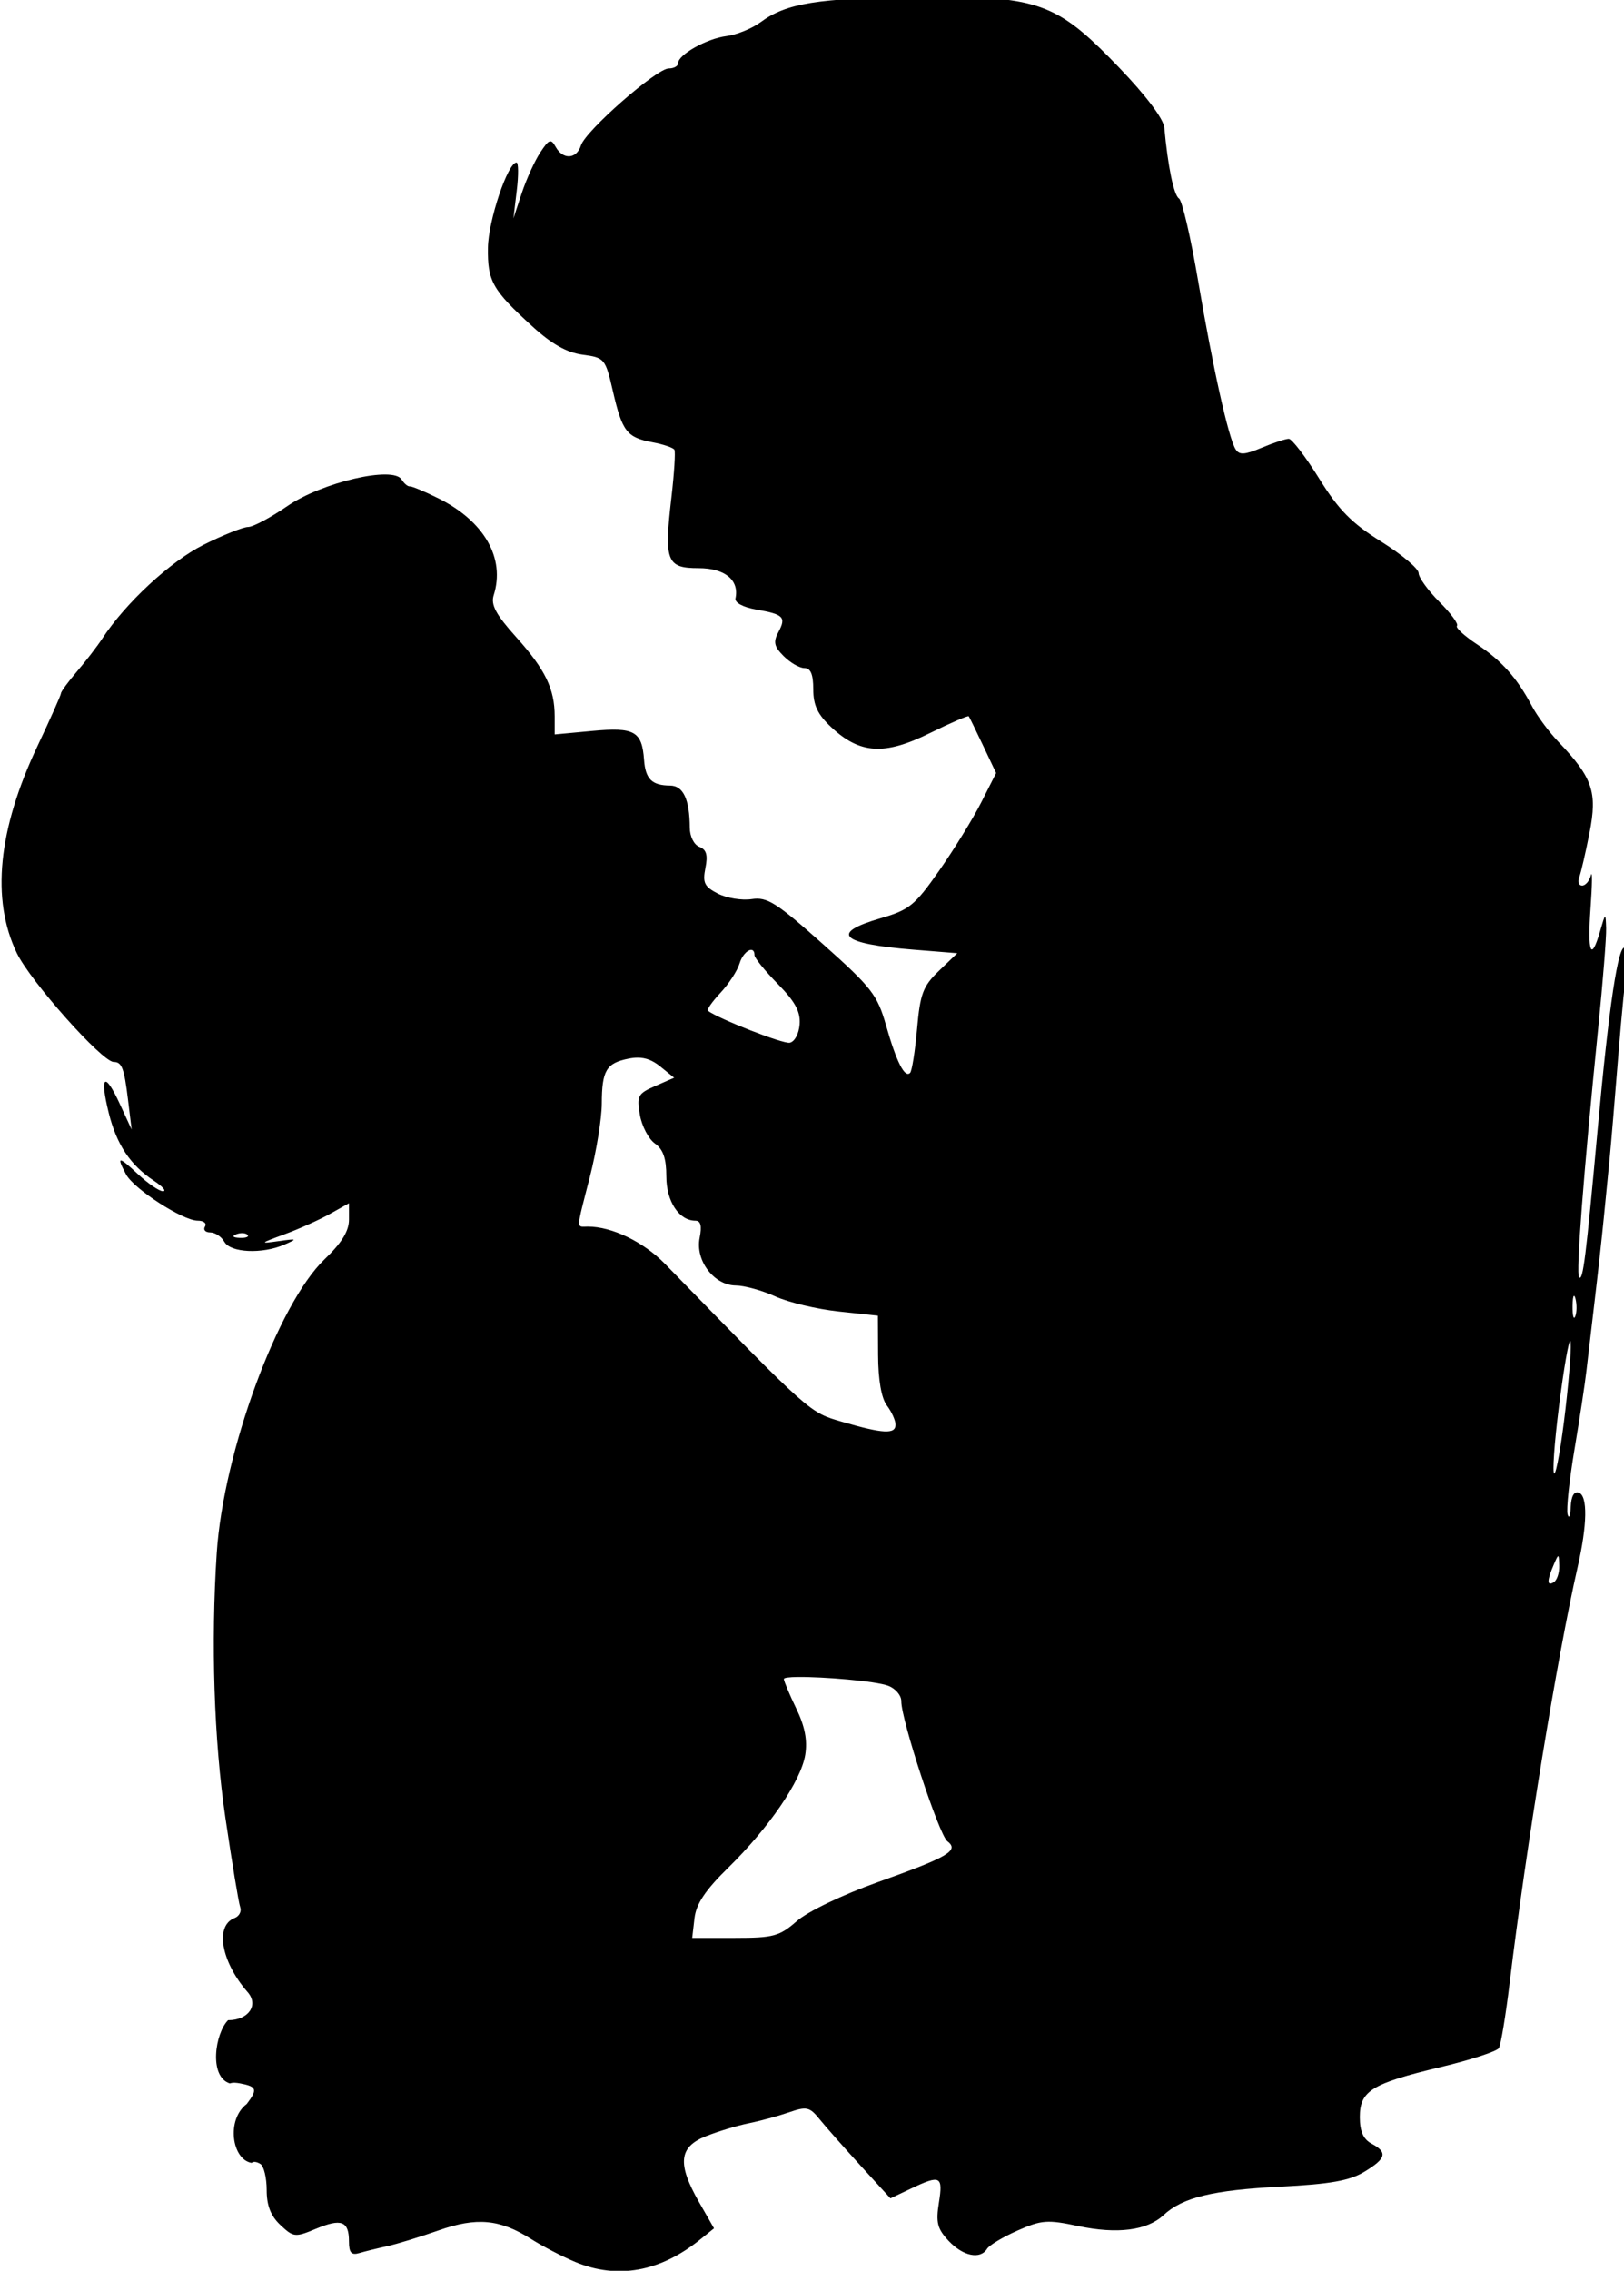
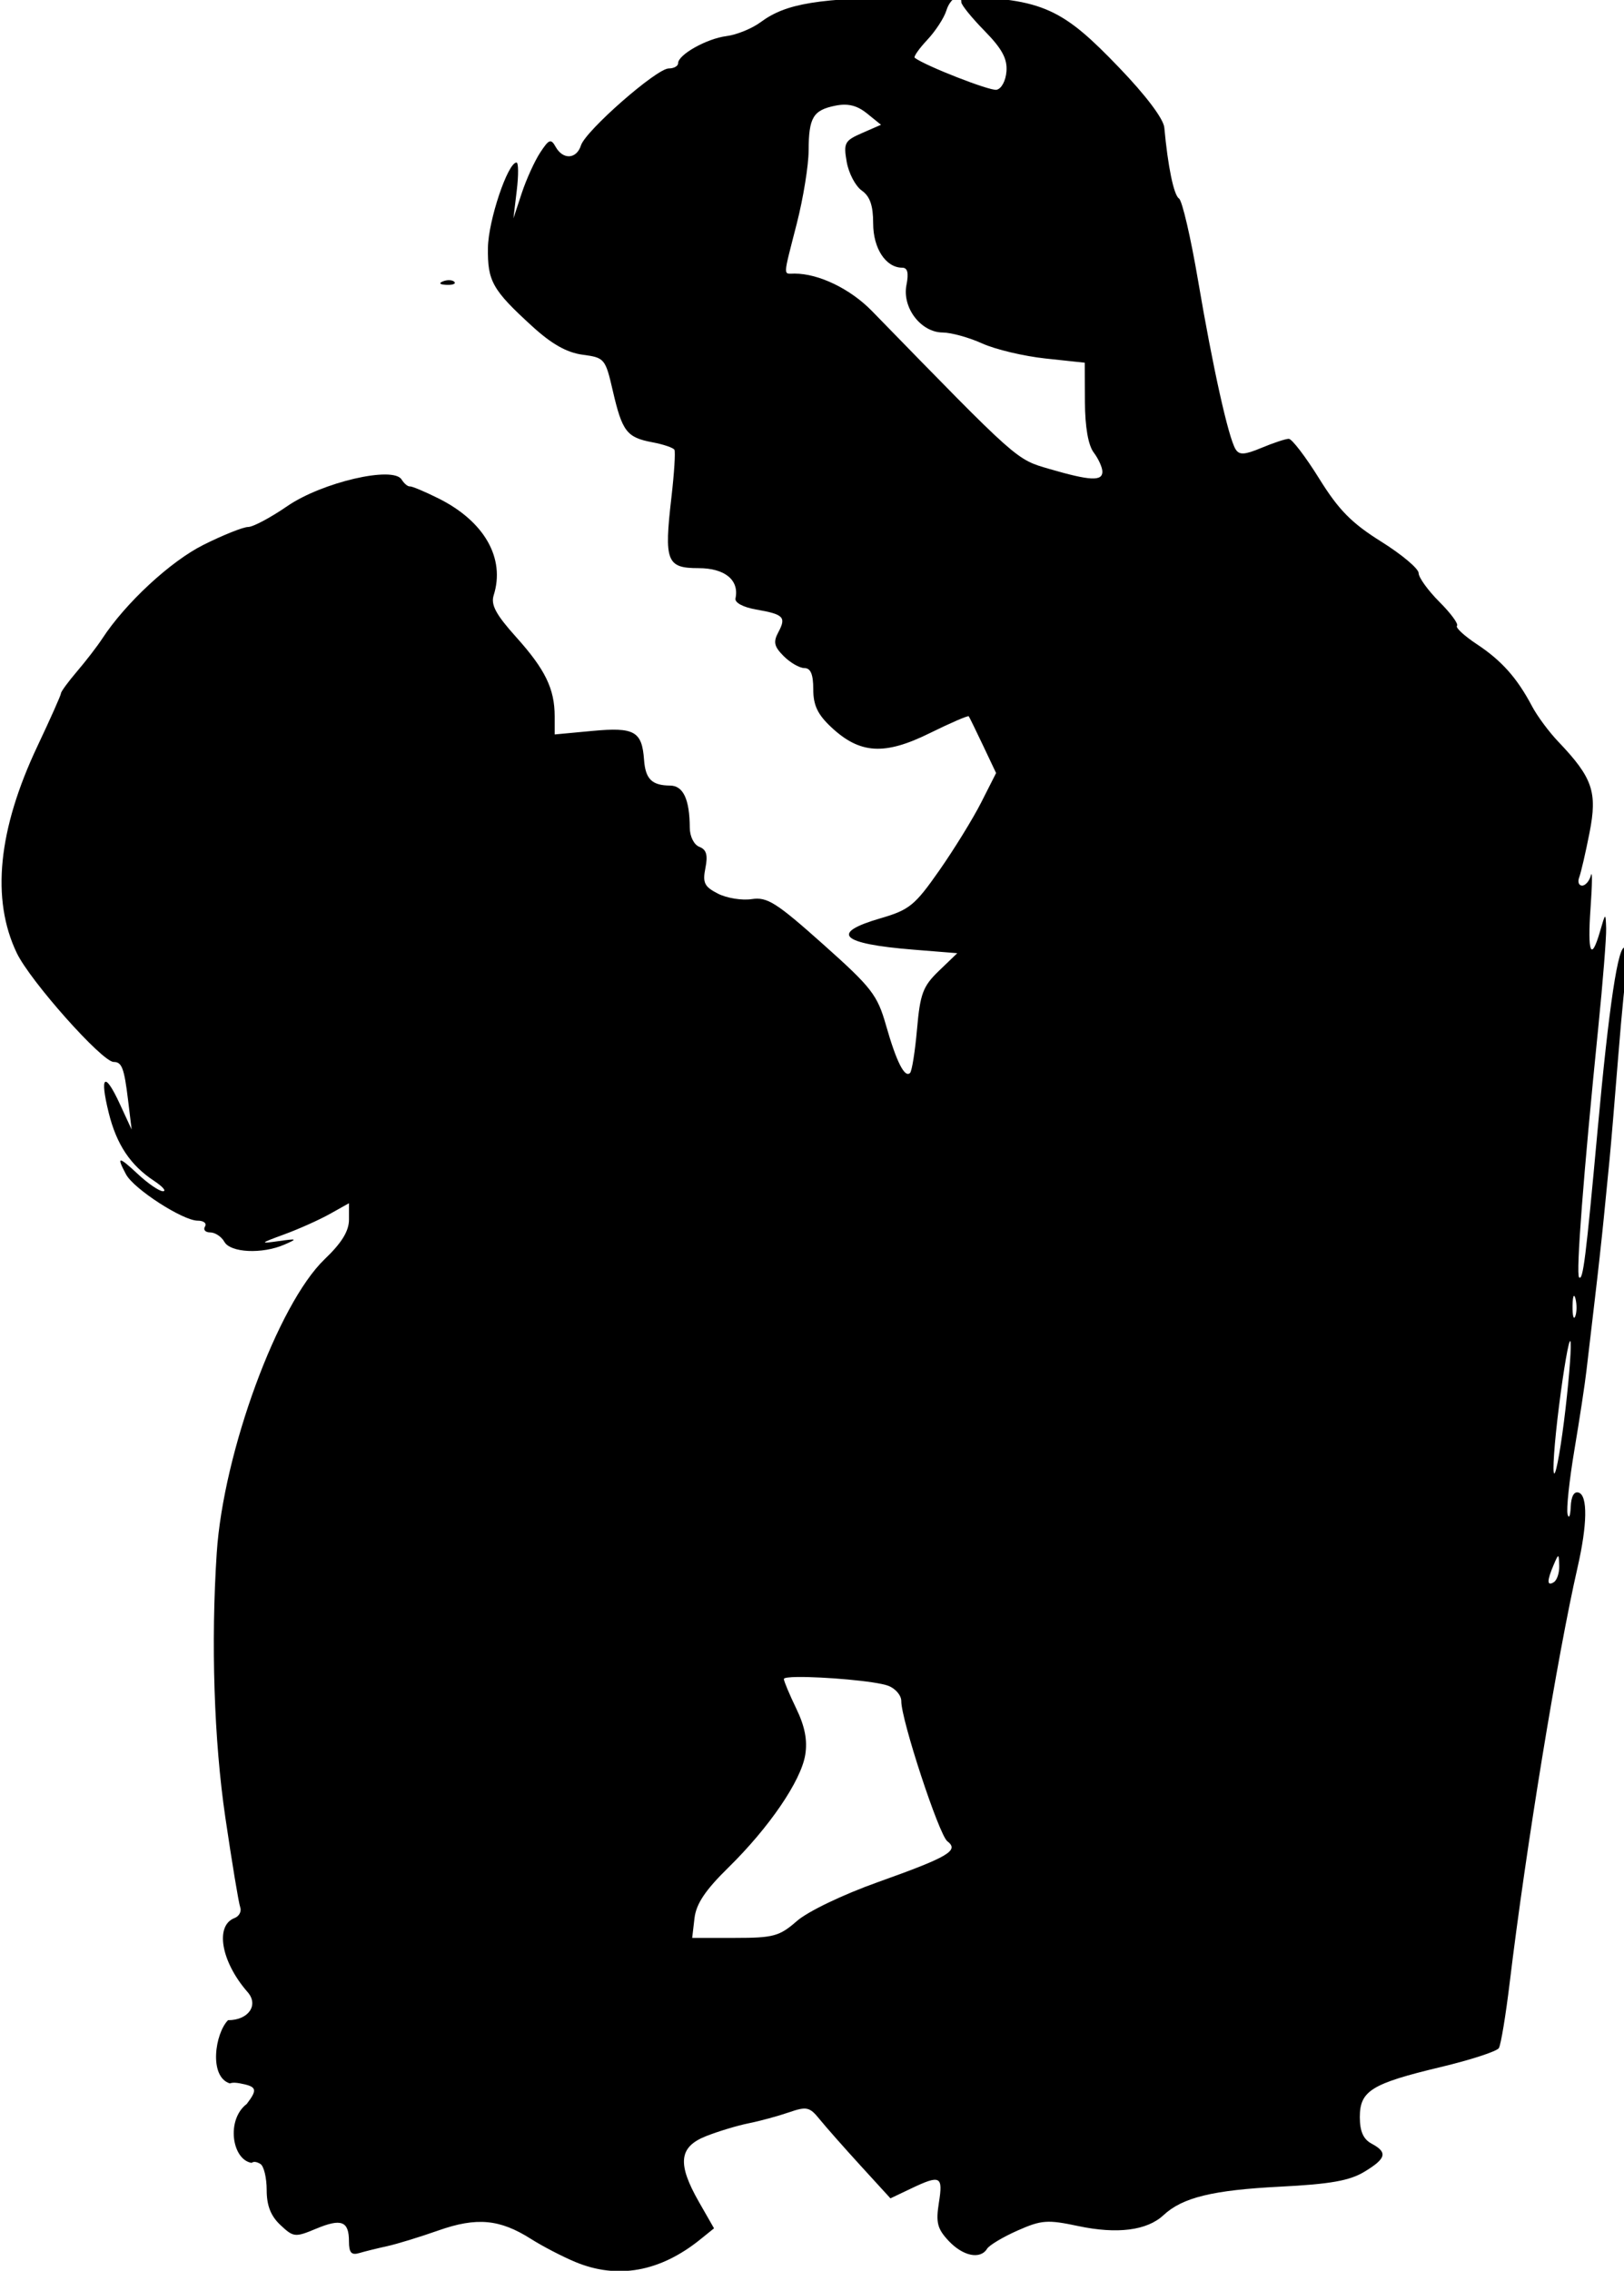
<svg xmlns="http://www.w3.org/2000/svg" xmlns:ns1="http://www.inkscape.org/namespaces/inkscape" xmlns:ns2="http://sodipodi.sourceforge.net/DTD/sodipodi-0.dtd" width="73.227mm" height="102.361mm" viewBox="0 0 73.227 102.361" version="1.1" id="svg8" ns1:version="0.92.3 (2405546, 2018-03-11)" ns2:docname="Lovers silhouette.svg">
  <title id="title839">Lovers silhouette</title>
  <defs id="defs2" />
  <ns2:namedview id="base" pagecolor="#ffffff" bordercolor="#666666" borderopacity="1.0" ns1:pageopacity="0.0" ns1:pageshadow="2" ns1:zoom="1.5555752" ns1:cx="396.80863" ns1:cy="202.1716" ns1:document-units="mm" ns1:current-layer="layer1" showgrid="false" ns1:snap-global="false" fit-margin-top="0" fit-margin-left="0" fit-margin-right="0" fit-margin-bottom="0" ns1:window-width="1920" ns1:window-height="1017" ns1:window-x="3832" ns1:window-y="-8" ns1:window-maximized="1" />
  <g ns1:label="Layer 1" ns1:groupmode="layer" id="layer1" transform="translate(-44.439,90.644)">
-     <path style="fill:#000000;stroke-width:3.78" d="m 330.631,-342.574 c -2.086,-0.028 -4.399,-0.019 -6.99,0.01 -16.783,0.186 -22.158,1.055 -26.525,4.283 -1.466,1.084 -4.081,2.15 -5.809,2.369 -3.36,0.425 -8.234,3.159 -8.234,4.619 0,0.487 -0.718,0.885 -1.596,0.885 -2.062,0 -14.137,10.584 -14.932,13.088 -0.746,2.351 -3.05,2.489 -4.299,0.258 -0.811,-1.449 -1.138,-1.328 -2.646,0.975 -0.947,1.445 -2.358,4.55 -3.135,6.902 l -1.412,4.277 0.57,-4.75 c 0.314,-2.613 0.295,-4.75 -0.045,-4.75 -1.484,0 -4.794,9.865 -4.861,14.488 -0.082,5.704 0.748,7.175 7.564,13.395 3.297,3.008 5.86,4.45 8.547,4.811 3.74,0.502 3.871,0.659 5.141,6.16 1.594,6.904 2.374,7.918 6.715,8.732 1.876,0.352 3.569,0.927 3.764,1.277 0.194,0.35 -0.037,4.012 -0.516,8.137 -1.258,10.854 -0.816,12 4.625,12 4.476,0 6.949,2.028 6.279,5.148 -0.154,0.718 1.299,1.501 3.498,1.885 4.707,0.821 5.17,1.291 3.797,3.857 -0.897,1.676 -0.726,2.442 0.918,4.086 1.113,1.113 2.698,2.023 3.523,2.023 1.055,0 1.5,1.067 1.5,3.6 0,2.728 0.744,4.292 3.072,6.467 4.863,4.543 9.042,4.801 16.697,1.025 3.556,-1.754 6.566,-3.055 6.688,-2.891 0.121,0.164 1.217,2.404 2.436,4.977 l 2.215,4.676 -2.527,4.986 c -1.39,2.743 -4.595,7.948 -7.125,11.566 -4.173,5.97 -5.103,6.727 -10.027,8.158 -8.682,2.524 -6.79,4.334 5.572,5.33 l 7.5,0.605 -3.119,3 c -2.719,2.616 -3.196,3.883 -3.725,9.893 -0.334,3.791 -0.867,7.152 -1.186,7.471 -0.91,0.91 -2.321,-1.877 -4.086,-8.074 -1.482,-5.204 -2.433,-6.431 -10.732,-13.83 -7.958,-7.095 -9.49,-8.061 -12.131,-7.66 -1.662,0.252 -4.247,-0.167 -5.744,-0.932 -2.31,-1.179 -2.633,-1.841 -2.129,-4.363 0.44,-2.199 0.173,-3.135 -1.027,-3.596 -0.924,-0.355 -1.627,-1.76 -1.635,-3.266 -0.025,-4.828 -1.109,-7.143 -3.354,-7.158 -3.093,-0.022 -4.19,-1.108 -4.426,-4.383 -0.35,-4.857 -1.641,-5.58 -8.791,-4.912 l -6.416,0.6 v -3.08 c 0,-4.673 -1.606,-7.977 -6.549,-13.475 -3.443,-3.83 -4.343,-5.501 -3.83,-7.115 1.999,-6.299 -1.578,-12.583 -9.377,-16.475 -2.34,-1.168 -4.539,-2.09 -4.887,-2.049 -0.348,0.041 -0.98,-0.487 -1.404,-1.174 -1.449,-2.344 -13.571,0.482 -19.459,4.537 -2.827,1.947 -5.824,3.541 -6.658,3.541 -0.834,0 -4.245,1.363 -7.58,3.029 -5.628,2.812 -13.293,9.915 -17.256,15.988 -0.825,1.264 -2.738,3.748 -4.25,5.521 -1.512,1.773 -2.75,3.458 -2.75,3.744 0,0.286 -1.799,4.325 -3.998,8.975 -6.725,14.217 -7.912,26.07 -3.525,35.215 2.292,4.778 14.523,18.527 16.482,18.527 1.397,0 1.791,1.044 2.453,6.5 l 0.607,5 -2.031,-4.396 c -2.559,-5.541 -3.443,-4.822 -1.875,1.525 1.336,5.408 3.685,8.937 7.711,11.592 1.472,0.971 2.161,1.77 1.531,1.773 -0.629,0.004 -2.542,-1.299 -4.25,-2.895 -3.334,-3.115 -3.717,-3.109 -2.035,0.033 1.33,2.485 9.667,7.867 12.186,7.867 1.025,0 1.584,0.45 1.244,1 -0.34,0.55 0.06,1 0.891,1 0.83,0 1.914,0.72 2.406,1.6 1.042,1.861 6.436,2.113 10.203,0.477 2.3,-0.999 2.22,-1.047 -1,-0.594 -3.252,0.458 -3.181,0.377 1,-1.156 2.475,-0.908 5.963,-2.471 7.75,-3.473 l 3.25,-1.82 v 2.781 c 0,1.953 -1.228,3.955 -4.131,6.732 -7.97,7.626 -17.239,32.832 -18.369,49.953 -1.007,15.264 -0.467,31.923 1.459,45 1.134,7.7 2.273,14.579 2.533,15.287 0.26,0.708 -0.176,1.539 -0.971,1.844 -3.369,1.293 -2.276,7.451 2.236,12.6 1.924,2.195 0.14,4.77 -3.307,4.77 -0.004,-0.006 -0.008,-0.01 -0.012,-0.016 -2.219,2.222 -3.331,9.616 0.287,10.773 0.244,-0.088 0.534,-0.134 0.906,-0.115 0.258,0.013 0.546,0.052 0.867,0.113 2.832,0.541 2.984,1.022 1.107,3.494 -3.529,2.669 -2.535,9.47 0.824,10.025 0.307,-0.253 0.824,-0.235 1.502,0.184 0.587,0.363 1.066,2.354 1.066,4.426 0,2.653 0.69,4.414 2.334,5.959 2.227,2.092 2.503,2.121 6.043,0.643 4.33,-1.809 5.623,-1.317 5.623,2.141 0,1.92 0.41,2.386 1.75,1.988 0.962,-0.286 3.1,-0.814 4.75,-1.174 1.65,-0.36 5.569,-1.561 8.709,-2.668 6.524,-2.3 10.45,-1.938 15.791,1.455 1.925,1.223 5.3,2.976 7.5,3.895 7.191,3.001 14.444,1.69 21.307,-3.854 l 2.309,-1.863 -2.547,-4.453 c -3.742,-6.546 -3.442,-9.39 1.182,-11.223 2.062,-0.818 5.325,-1.802 7.25,-2.189 1.925,-0.387 5.008,-1.224 6.85,-1.859 3.033,-1.046 3.527,-0.935 5.242,1.184 1.042,1.286 4.178,4.837 6.969,7.891 l 5.072,5.551 3.469,-1.652 c 5.036,-2.401 5.504,-2.167 4.775,2.389 -0.54,3.376 -0.266,4.448 1.662,6.5 2.44,2.597 5.383,3.202 6.531,1.344 0.378,-0.612 2.716,-2.011 5.195,-3.107 4.067,-1.799 5.077,-1.874 10.309,-0.764 6.638,1.409 11.713,0.763 14.516,-1.848 3.237,-3.016 8.381,-4.27 19.91,-4.854 8.442,-0.427 11.756,-1.013 14.25,-2.518 3.761,-2.269 4.032,-3.308 1.25,-4.797 -1.405,-0.752 -2,-2.093 -2,-4.512 0,-4.476 1.983,-5.703 13.766,-8.518 5.096,-1.217 9.548,-2.668 9.891,-3.223 0.343,-0.555 1.172,-5.563 1.844,-11.129 2.752,-22.817 8.118,-55.644 11.543,-70.619 1.669,-7.297 1.749,-12.214 0.207,-12.74 -0.791,-0.27 -1.292,0.613 -1.365,2.406 -0.064,1.558 -0.306,2.135 -0.537,1.279 -0.231,-0.855 0.296,-5.805 1.17,-11 0.874,-5.195 1.794,-11.245 2.043,-13.445 0.249,-2.2 0.884,-7.6 1.41,-12 0.526,-4.4 1.219,-10.7 1.543,-14 0.324,-3.3 0.768,-7.8 0.986,-10 0.218,-2.2 0.88,-10.075 1.473,-17.5 0.592,-7.425 1.293,-14.486 1.557,-15.689 0.263,-1.204 0.081,-2.434 -0.406,-2.734 -1.147,-0.709 -2.722,9.732 -4.66,30.924 -2.002,21.884 -2.494,25.803 -3.156,25.141 -0.562,-0.562 0.745,-17.594 3.252,-42.395 0.793,-7.84 1.401,-15.49 1.352,-17 -0.088,-2.682 -0.113,-2.671 -1.029,0.504 -1.534,5.312 -2.175,3.728 -1.621,-4 0.286,-3.988 0.311,-6.463 0.057,-5.5 -0.254,0.962 -0.928,1.75 -1.496,1.75 -0.568,0 -0.793,-0.629 -0.498,-1.398 0.295,-0.769 1.088,-4.194 1.76,-7.609 1.362,-6.924 0.527,-9.347 -5.334,-15.492 -1.574,-1.65 -3.574,-4.35 -4.445,-6 -2.541,-4.809 -5.163,-7.76 -9.375,-10.549 -2.166,-1.434 -3.697,-2.848 -3.4,-3.145 0.296,-0.296 -1.051,-2.129 -2.994,-4.072 -1.943,-1.943 -3.533,-4.148 -3.533,-4.898 0,-0.751 -2.866,-3.16 -6.369,-5.352 -5.05,-3.16 -7.237,-5.382 -10.562,-10.734 -2.307,-3.712 -4.631,-6.75 -5.164,-6.75 -0.533,0 -2.609,0.686 -4.613,1.523 -2.912,1.216 -3.805,1.267 -4.439,0.25 -1.215,-1.948 -3.858,-13.828 -6.375,-28.65 -1.249,-7.358 -2.713,-13.658 -3.252,-14 -0.883,-0.56 -1.892,-5.429 -2.5,-12.066 -0.137,-1.493 -3.142,-5.478 -7.729,-10.246 -9.4,-9.774 -12.837,-11.782 -27.438,-11.977 z m -35.193,162.105 c 0.368,-0.037 0.635,0.232 0.635,0.9 0,0.463 1.777,2.655 3.949,4.871 2.977,3.037 3.897,4.738 3.73,6.9 -0.125,1.624 -0.864,2.979 -1.701,3.123 -1.173,0.201 -12.052,-4.053 -13.906,-5.438 -0.235,-0.175 0.726,-1.55 2.137,-3.057 1.411,-1.507 2.872,-3.753 3.246,-4.99 0.404,-1.337 1.297,-2.249 1.91,-2.311 z m -19.279,18.328 c 1.411,-0.007 2.599,0.465 3.867,1.492 l 2.379,1.926 -3.223,1.408 c -2.966,1.295 -3.174,1.685 -2.611,4.906 0.336,1.925 1.486,4.117 2.557,4.871 1.404,0.99 1.945,2.549 1.945,5.596 0,4.255 2.157,7.533 4.955,7.533 0.899,0 1.118,0.895 0.713,2.918 -0.771,3.857 2.432,8.073 6.156,8.104 1.473,0.012 4.5,0.851 6.729,1.863 2.228,1.012 7.066,2.162 10.75,2.557 l 6.697,0.717 0.031,6.672 c 0.02,4.273 0.559,7.368 1.5,8.611 0.807,1.068 1.469,2.53 1.469,3.25 h 0.002 c 0,1.66 -2.105,1.554 -9,-0.455 -5.719,-1.666 -5.168,-1.175 -30.199,-26.861 -3.679,-3.775 -9.05,-6.375 -13.168,-6.375 -1.991,0 -2.029,0.86 0.365,-8.5 1.1,-4.301 2.008,-9.886 2.016,-12.41 0.019,-5.653 0.761,-6.896 4.572,-7.658 0.531,-0.106 1.028,-0.162 1.498,-0.164 z m -67.17,29.855 c 0.347,0.014 0.646,0.107 0.812,0.273 0.332,0.332 -0.258,0.567 -1.312,0.523 -1.165,-0.048 -1.401,-0.284 -0.604,-0.604 0.361,-0.144 0.756,-0.208 1.104,-0.193 z M 435.5,-121.613 c 0.078,-0.042 0.169,0.11 0.264,0.475 h 0.002 c 0.253,0.973 0.235,2.323 -0.039,3 -0.274,0.677 -0.48,-0.12 -0.461,-1.77 0.013,-1.031 0.105,-1.635 0.234,-1.705 z m -0.617,7.682 c 0.255,0.255 -0.11,5.428 -0.809,11.494 -0.699,6.066 -1.559,11.029 -1.914,11.029 -0.355,0 0.008,-5.171 0.807,-11.492 0.799,-6.321 1.661,-11.286 1.916,-11.031 z m -2.061,36.604 c 0.12,0.025 0.146,0.555 0.18,1.611 0.039,1.205 -0.38,2.469 -0.93,2.809 -1.183,0.731 -1.183,-0.248 0,-3 0.414,-0.964 0.63,-1.445 0.75,-1.42 z m -129.379,20.539 c 4.322,-0.052 13.235,0.689 15.379,1.49 1.237,0.462 2.24,1.639 2.229,2.615 -0.035,3.126 6.409,22.737 7.83,23.828 2.063,1.584 0.23,2.664 -11.809,6.959 -5.992,2.138 -11.91,4.979 -13.785,6.617 -2.97,2.596 -3.98,2.871 -10.549,2.871 h -7.266 l 0.391,-3.348 c 0.286,-2.447 1.833,-4.762 5.748,-8.602 6.967,-6.833 12.377,-14.759 13.096,-19.188 0.401,-2.473 -0.057,-4.834 -1.531,-7.885 -1.157,-2.395 -2.104,-4.652 -2.104,-5.016 0,-0.221 0.93,-0.326 2.371,-0.344 z" transform="scale(0.265)" id="path826" ns1:connector-curvature="0" ns2:nodetypes="cccssccccccscccccccsscccsscccccccsccccccccccccccccscsccccscccsccscccsccccscsccccccscscccsccccccccsccsccccccccccccccccccsccsccsccccccccccccccccccccccsccccccssccsccccccccccccccccccccccsscccccccccccscccccccccccscccccsccscccssccsscscccccsscss" />
+     <path style="fill:#000000;stroke-width:3.78" d="m 330.631,-342.574 c -2.086,-0.028 -4.399,-0.019 -6.99,0.01 -16.783,0.186 -22.158,1.055 -26.525,4.283 -1.466,1.084 -4.081,2.15 -5.809,2.369 -3.36,0.425 -8.234,3.159 -8.234,4.619 0,0.487 -0.718,0.885 -1.596,0.885 -2.062,0 -14.137,10.584 -14.932,13.088 -0.746,2.351 -3.05,2.489 -4.299,0.258 -0.811,-1.449 -1.138,-1.328 -2.646,0.975 -0.947,1.445 -2.358,4.55 -3.135,6.902 l -1.412,4.277 0.57,-4.75 c 0.314,-2.613 0.295,-4.75 -0.045,-4.75 -1.484,0 -4.794,9.865 -4.861,14.488 -0.082,5.704 0.748,7.175 7.564,13.395 3.297,3.008 5.86,4.45 8.547,4.811 3.74,0.502 3.871,0.659 5.141,6.16 1.594,6.904 2.374,7.918 6.715,8.732 1.876,0.352 3.569,0.927 3.764,1.277 0.194,0.35 -0.037,4.012 -0.516,8.137 -1.258,10.854 -0.816,12 4.625,12 4.476,0 6.949,2.028 6.279,5.148 -0.154,0.718 1.299,1.501 3.498,1.885 4.707,0.821 5.17,1.291 3.797,3.857 -0.897,1.676 -0.726,2.442 0.918,4.086 1.113,1.113 2.698,2.023 3.523,2.023 1.055,0 1.5,1.067 1.5,3.6 0,2.728 0.744,4.292 3.072,6.467 4.863,4.543 9.042,4.801 16.697,1.025 3.556,-1.754 6.566,-3.055 6.688,-2.891 0.121,0.164 1.217,2.404 2.436,4.977 l 2.215,4.676 -2.527,4.986 c -1.39,2.743 -4.595,7.948 -7.125,11.566 -4.173,5.97 -5.103,6.727 -10.027,8.158 -8.682,2.524 -6.79,4.334 5.572,5.33 l 7.5,0.605 -3.119,3 c -2.719,2.616 -3.196,3.883 -3.725,9.893 -0.334,3.791 -0.867,7.152 -1.186,7.471 -0.91,0.91 -2.321,-1.877 -4.086,-8.074 -1.482,-5.204 -2.433,-6.431 -10.732,-13.83 -7.958,-7.095 -9.49,-8.061 -12.131,-7.66 -1.662,0.252 -4.247,-0.167 -5.744,-0.932 -2.31,-1.179 -2.633,-1.841 -2.129,-4.363 0.44,-2.199 0.173,-3.135 -1.027,-3.596 -0.924,-0.355 -1.627,-1.76 -1.635,-3.266 -0.025,-4.828 -1.109,-7.143 -3.354,-7.158 -3.093,-0.022 -4.19,-1.108 -4.426,-4.383 -0.35,-4.857 -1.641,-5.58 -8.791,-4.912 l -6.416,0.6 v -3.08 c 0,-4.673 -1.606,-7.977 -6.549,-13.475 -3.443,-3.83 -4.343,-5.501 -3.83,-7.115 1.999,-6.299 -1.578,-12.583 -9.377,-16.475 -2.34,-1.168 -4.539,-2.09 -4.887,-2.049 -0.348,0.041 -0.98,-0.487 -1.404,-1.174 -1.449,-2.344 -13.571,0.482 -19.459,4.537 -2.827,1.947 -5.824,3.541 -6.658,3.541 -0.834,0 -4.245,1.363 -7.58,3.029 -5.628,2.812 -13.293,9.915 -17.256,15.988 -0.825,1.264 -2.738,3.748 -4.25,5.521 -1.512,1.773 -2.75,3.458 -2.75,3.744 0,0.286 -1.799,4.325 -3.998,8.975 -6.725,14.217 -7.912,26.07 -3.525,35.215 2.292,4.778 14.523,18.527 16.482,18.527 1.397,0 1.791,1.044 2.453,6.5 l 0.607,5 -2.031,-4.396 c -2.559,-5.541 -3.443,-4.822 -1.875,1.525 1.336,5.408 3.685,8.937 7.711,11.592 1.472,0.971 2.161,1.77 1.531,1.773 -0.629,0.004 -2.542,-1.299 -4.25,-2.895 -3.334,-3.115 -3.717,-3.109 -2.035,0.033 1.33,2.485 9.667,7.867 12.186,7.867 1.025,0 1.584,0.45 1.244,1 -0.34,0.55 0.06,1 0.891,1 0.83,0 1.914,0.72 2.406,1.6 1.042,1.861 6.436,2.113 10.203,0.477 2.3,-0.999 2.22,-1.047 -1,-0.594 -3.252,0.458 -3.181,0.377 1,-1.156 2.475,-0.908 5.963,-2.471 7.75,-3.473 l 3.25,-1.82 v 2.781 c 0,1.953 -1.228,3.955 -4.131,6.732 -7.97,7.626 -17.239,32.832 -18.369,49.953 -1.007,15.264 -0.467,31.923 1.459,45 1.134,7.7 2.273,14.579 2.533,15.287 0.26,0.708 -0.176,1.539 -0.971,1.844 -3.369,1.293 -2.276,7.451 2.236,12.6 1.924,2.195 0.14,4.77 -3.307,4.77 -0.004,-0.006 -0.008,-0.01 -0.012,-0.016 -2.219,2.222 -3.331,9.616 0.287,10.773 0.244,-0.088 0.534,-0.134 0.906,-0.115 0.258,0.013 0.546,0.052 0.867,0.113 2.832,0.541 2.984,1.022 1.107,3.494 -3.529,2.669 -2.535,9.47 0.824,10.025 0.307,-0.253 0.824,-0.235 1.502,0.184 0.587,0.363 1.066,2.354 1.066,4.426 0,2.653 0.69,4.414 2.334,5.959 2.227,2.092 2.503,2.121 6.043,0.643 4.33,-1.809 5.623,-1.317 5.623,2.141 0,1.92 0.41,2.386 1.75,1.988 0.962,-0.286 3.1,-0.814 4.75,-1.174 1.65,-0.36 5.569,-1.561 8.709,-2.668 6.524,-2.3 10.45,-1.938 15.791,1.455 1.925,1.223 5.3,2.976 7.5,3.895 7.191,3.001 14.444,1.69 21.307,-3.854 l 2.309,-1.863 -2.547,-4.453 c -3.742,-6.546 -3.442,-9.39 1.182,-11.223 2.062,-0.818 5.325,-1.802 7.25,-2.189 1.925,-0.387 5.008,-1.224 6.85,-1.859 3.033,-1.046 3.527,-0.935 5.242,1.184 1.042,1.286 4.178,4.837 6.969,7.891 l 5.072,5.551 3.469,-1.652 c 5.036,-2.401 5.504,-2.167 4.775,2.389 -0.54,3.376 -0.266,4.448 1.662,6.5 2.44,2.597 5.383,3.202 6.531,1.344 0.378,-0.612 2.716,-2.011 5.195,-3.107 4.067,-1.799 5.077,-1.874 10.309,-0.764 6.638,1.409 11.713,0.763 14.516,-1.848 3.237,-3.016 8.381,-4.27 19.91,-4.854 8.442,-0.427 11.756,-1.013 14.25,-2.518 3.761,-2.269 4.032,-3.308 1.25,-4.797 -1.405,-0.752 -2,-2.093 -2,-4.512 0,-4.476 1.983,-5.703 13.766,-8.518 5.096,-1.217 9.548,-2.668 9.891,-3.223 0.343,-0.555 1.172,-5.563 1.844,-11.129 2.752,-22.817 8.118,-55.644 11.543,-70.619 1.669,-7.297 1.749,-12.214 0.207,-12.74 -0.791,-0.27 -1.292,0.613 -1.365,2.406 -0.064,1.558 -0.306,2.135 -0.537,1.279 -0.231,-0.855 0.296,-5.805 1.17,-11 0.874,-5.195 1.794,-11.245 2.043,-13.445 0.249,-2.2 0.884,-7.6 1.41,-12 0.526,-4.4 1.219,-10.7 1.543,-14 0.324,-3.3 0.768,-7.8 0.986,-10 0.218,-2.2 0.88,-10.075 1.473,-17.5 0.592,-7.425 1.293,-14.486 1.557,-15.689 0.263,-1.204 0.081,-2.434 -0.406,-2.734 -1.147,-0.709 -2.722,9.732 -4.66,30.924 -2.002,21.884 -2.494,25.803 -3.156,25.141 -0.562,-0.562 0.745,-17.594 3.252,-42.395 0.793,-7.84 1.401,-15.49 1.352,-17 -0.088,-2.682 -0.113,-2.671 -1.029,0.504 -1.534,5.312 -2.175,3.728 -1.621,-4 0.286,-3.988 0.311,-6.463 0.057,-5.5 -0.254,0.962 -0.928,1.75 -1.496,1.75 -0.568,0 -0.793,-0.629 -0.498,-1.398 0.295,-0.769 1.088,-4.194 1.76,-7.609 1.362,-6.924 0.527,-9.347 -5.334,-15.492 -1.574,-1.65 -3.574,-4.35 -4.445,-6 -2.541,-4.809 -5.163,-7.76 -9.375,-10.549 -2.166,-1.434 -3.697,-2.848 -3.4,-3.145 0.296,-0.296 -1.051,-2.129 -2.994,-4.072 -1.943,-1.943 -3.533,-4.148 -3.533,-4.898 0,-0.751 -2.866,-3.16 -6.369,-5.352 -5.05,-3.16 -7.237,-5.382 -10.562,-10.734 -2.307,-3.712 -4.631,-6.75 -5.164,-6.75 -0.533,0 -2.609,0.686 -4.613,1.523 -2.912,1.216 -3.805,1.267 -4.439,0.25 -1.215,-1.948 -3.858,-13.828 -6.375,-28.65 -1.249,-7.358 -2.713,-13.658 -3.252,-14 -0.883,-0.56 -1.892,-5.429 -2.5,-12.066 -0.137,-1.493 -3.142,-5.478 -7.729,-10.246 -9.4,-9.774 -12.837,-11.782 -27.438,-11.977 z c 0.368,-0.037 0.635,0.232 0.635,0.9 0,0.463 1.777,2.655 3.949,4.871 2.977,3.037 3.897,4.738 3.73,6.9 -0.125,1.624 -0.864,2.979 -1.701,3.123 -1.173,0.201 -12.052,-4.053 -13.906,-5.438 -0.235,-0.175 0.726,-1.55 2.137,-3.057 1.411,-1.507 2.872,-3.753 3.246,-4.99 0.404,-1.337 1.297,-2.249 1.91,-2.311 z m -19.279,18.328 c 1.411,-0.007 2.599,0.465 3.867,1.492 l 2.379,1.926 -3.223,1.408 c -2.966,1.295 -3.174,1.685 -2.611,4.906 0.336,1.925 1.486,4.117 2.557,4.871 1.404,0.99 1.945,2.549 1.945,5.596 0,4.255 2.157,7.533 4.955,7.533 0.899,0 1.118,0.895 0.713,2.918 -0.771,3.857 2.432,8.073 6.156,8.104 1.473,0.012 4.5,0.851 6.729,1.863 2.228,1.012 7.066,2.162 10.75,2.557 l 6.697,0.717 0.031,6.672 c 0.02,4.273 0.559,7.368 1.5,8.611 0.807,1.068 1.469,2.53 1.469,3.25 h 0.002 c 0,1.66 -2.105,1.554 -9,-0.455 -5.719,-1.666 -5.168,-1.175 -30.199,-26.861 -3.679,-3.775 -9.05,-6.375 -13.168,-6.375 -1.991,0 -2.029,0.86 0.365,-8.5 1.1,-4.301 2.008,-9.886 2.016,-12.41 0.019,-5.653 0.761,-6.896 4.572,-7.658 0.531,-0.106 1.028,-0.162 1.498,-0.164 z m -67.17,29.855 c 0.347,0.014 0.646,0.107 0.812,0.273 0.332,0.332 -0.258,0.567 -1.312,0.523 -1.165,-0.048 -1.401,-0.284 -0.604,-0.604 0.361,-0.144 0.756,-0.208 1.104,-0.193 z M 435.5,-121.613 c 0.078,-0.042 0.169,0.11 0.264,0.475 h 0.002 c 0.253,0.973 0.235,2.323 -0.039,3 -0.274,0.677 -0.48,-0.12 -0.461,-1.77 0.013,-1.031 0.105,-1.635 0.234,-1.705 z m -0.617,7.682 c 0.255,0.255 -0.11,5.428 -0.809,11.494 -0.699,6.066 -1.559,11.029 -1.914,11.029 -0.355,0 0.008,-5.171 0.807,-11.492 0.799,-6.321 1.661,-11.286 1.916,-11.031 z m -2.061,36.604 c 0.12,0.025 0.146,0.555 0.18,1.611 0.039,1.205 -0.38,2.469 -0.93,2.809 -1.183,0.731 -1.183,-0.248 0,-3 0.414,-0.964 0.63,-1.445 0.75,-1.42 z m -129.379,20.539 c 4.322,-0.052 13.235,0.689 15.379,1.49 1.237,0.462 2.24,1.639 2.229,2.615 -0.035,3.126 6.409,22.737 7.83,23.828 2.063,1.584 0.23,2.664 -11.809,6.959 -5.992,2.138 -11.91,4.979 -13.785,6.617 -2.97,2.596 -3.98,2.871 -10.549,2.871 h -7.266 l 0.391,-3.348 c 0.286,-2.447 1.833,-4.762 5.748,-8.602 6.967,-6.833 12.377,-14.759 13.096,-19.188 0.401,-2.473 -0.057,-4.834 -1.531,-7.885 -1.157,-2.395 -2.104,-4.652 -2.104,-5.016 0,-0.221 0.93,-0.326 2.371,-0.344 z" transform="scale(0.265)" id="path826" ns1:connector-curvature="0" ns2:nodetypes="cccssccccccscccccccsscccsscccccccsccccccccccccccccscsccccscccsccscccsccccscsccccccscscccsccccccccsccsccccccccccccccccccsccsccsccccccccccccccccccccccsccccccssccsccccccccccccccccccccccsscccccccccccscccccccccccscccccsccscccssccsscscccccsscss" />
  </g>
</svg>